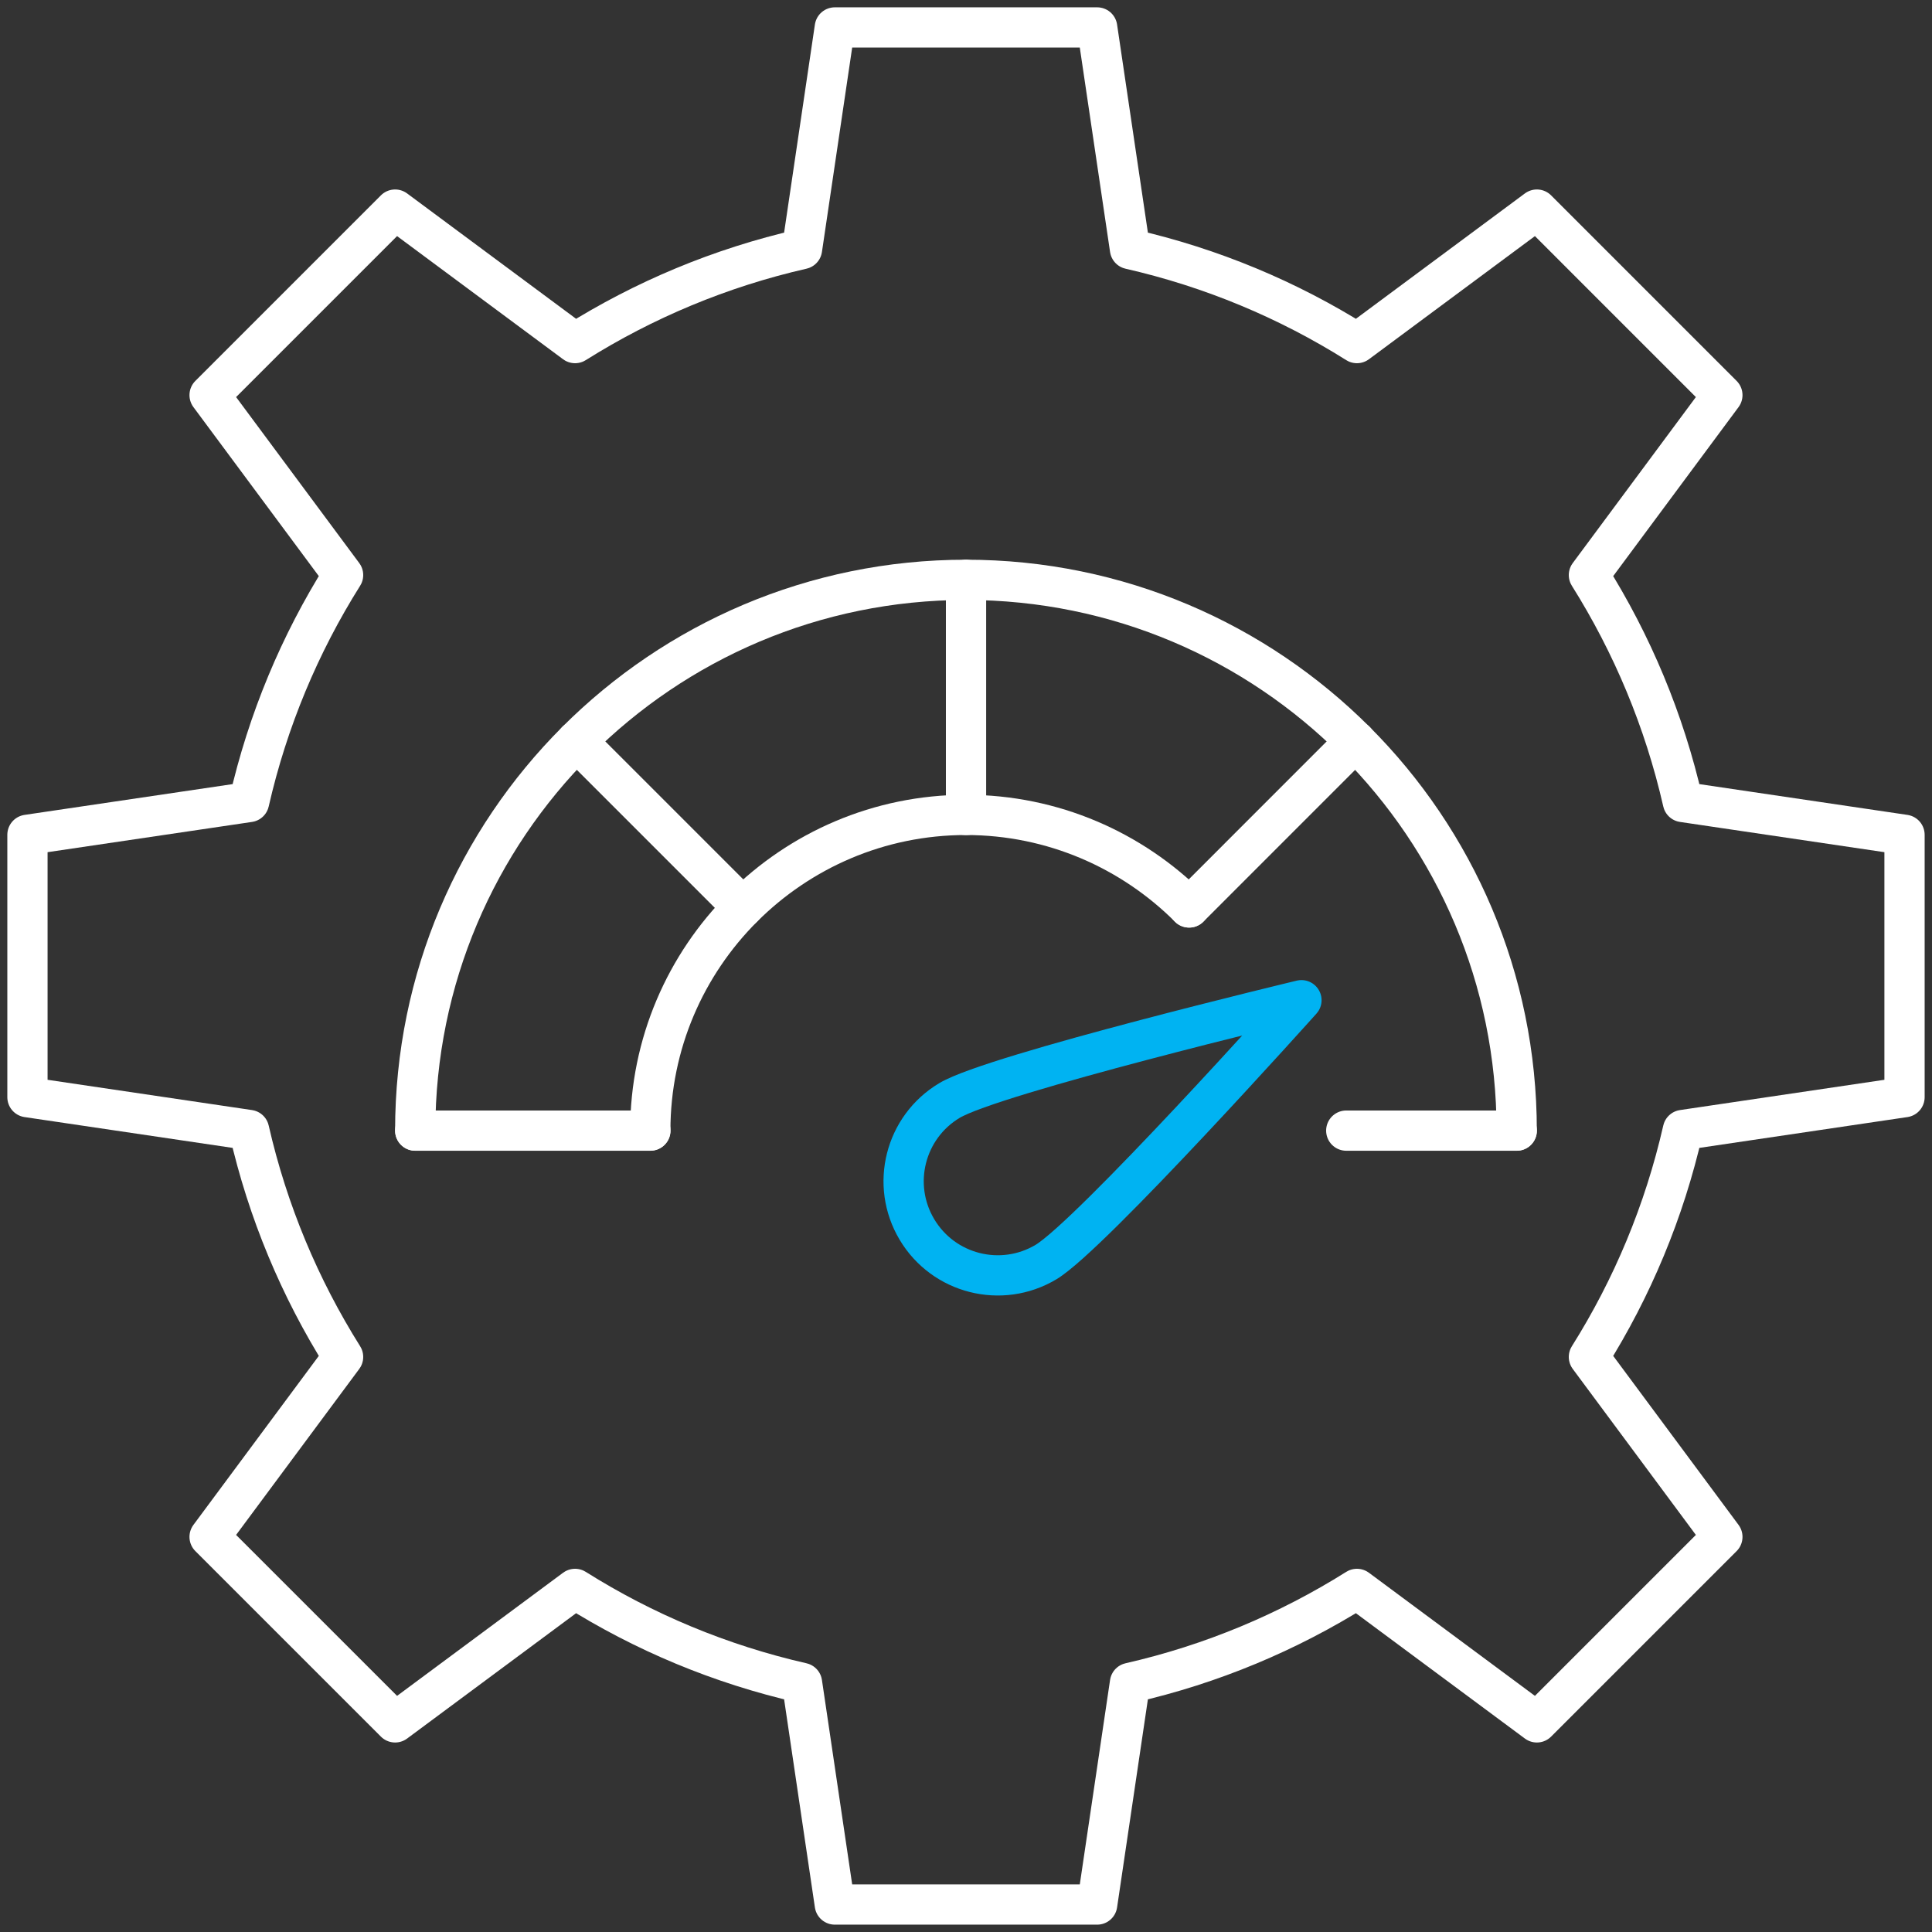
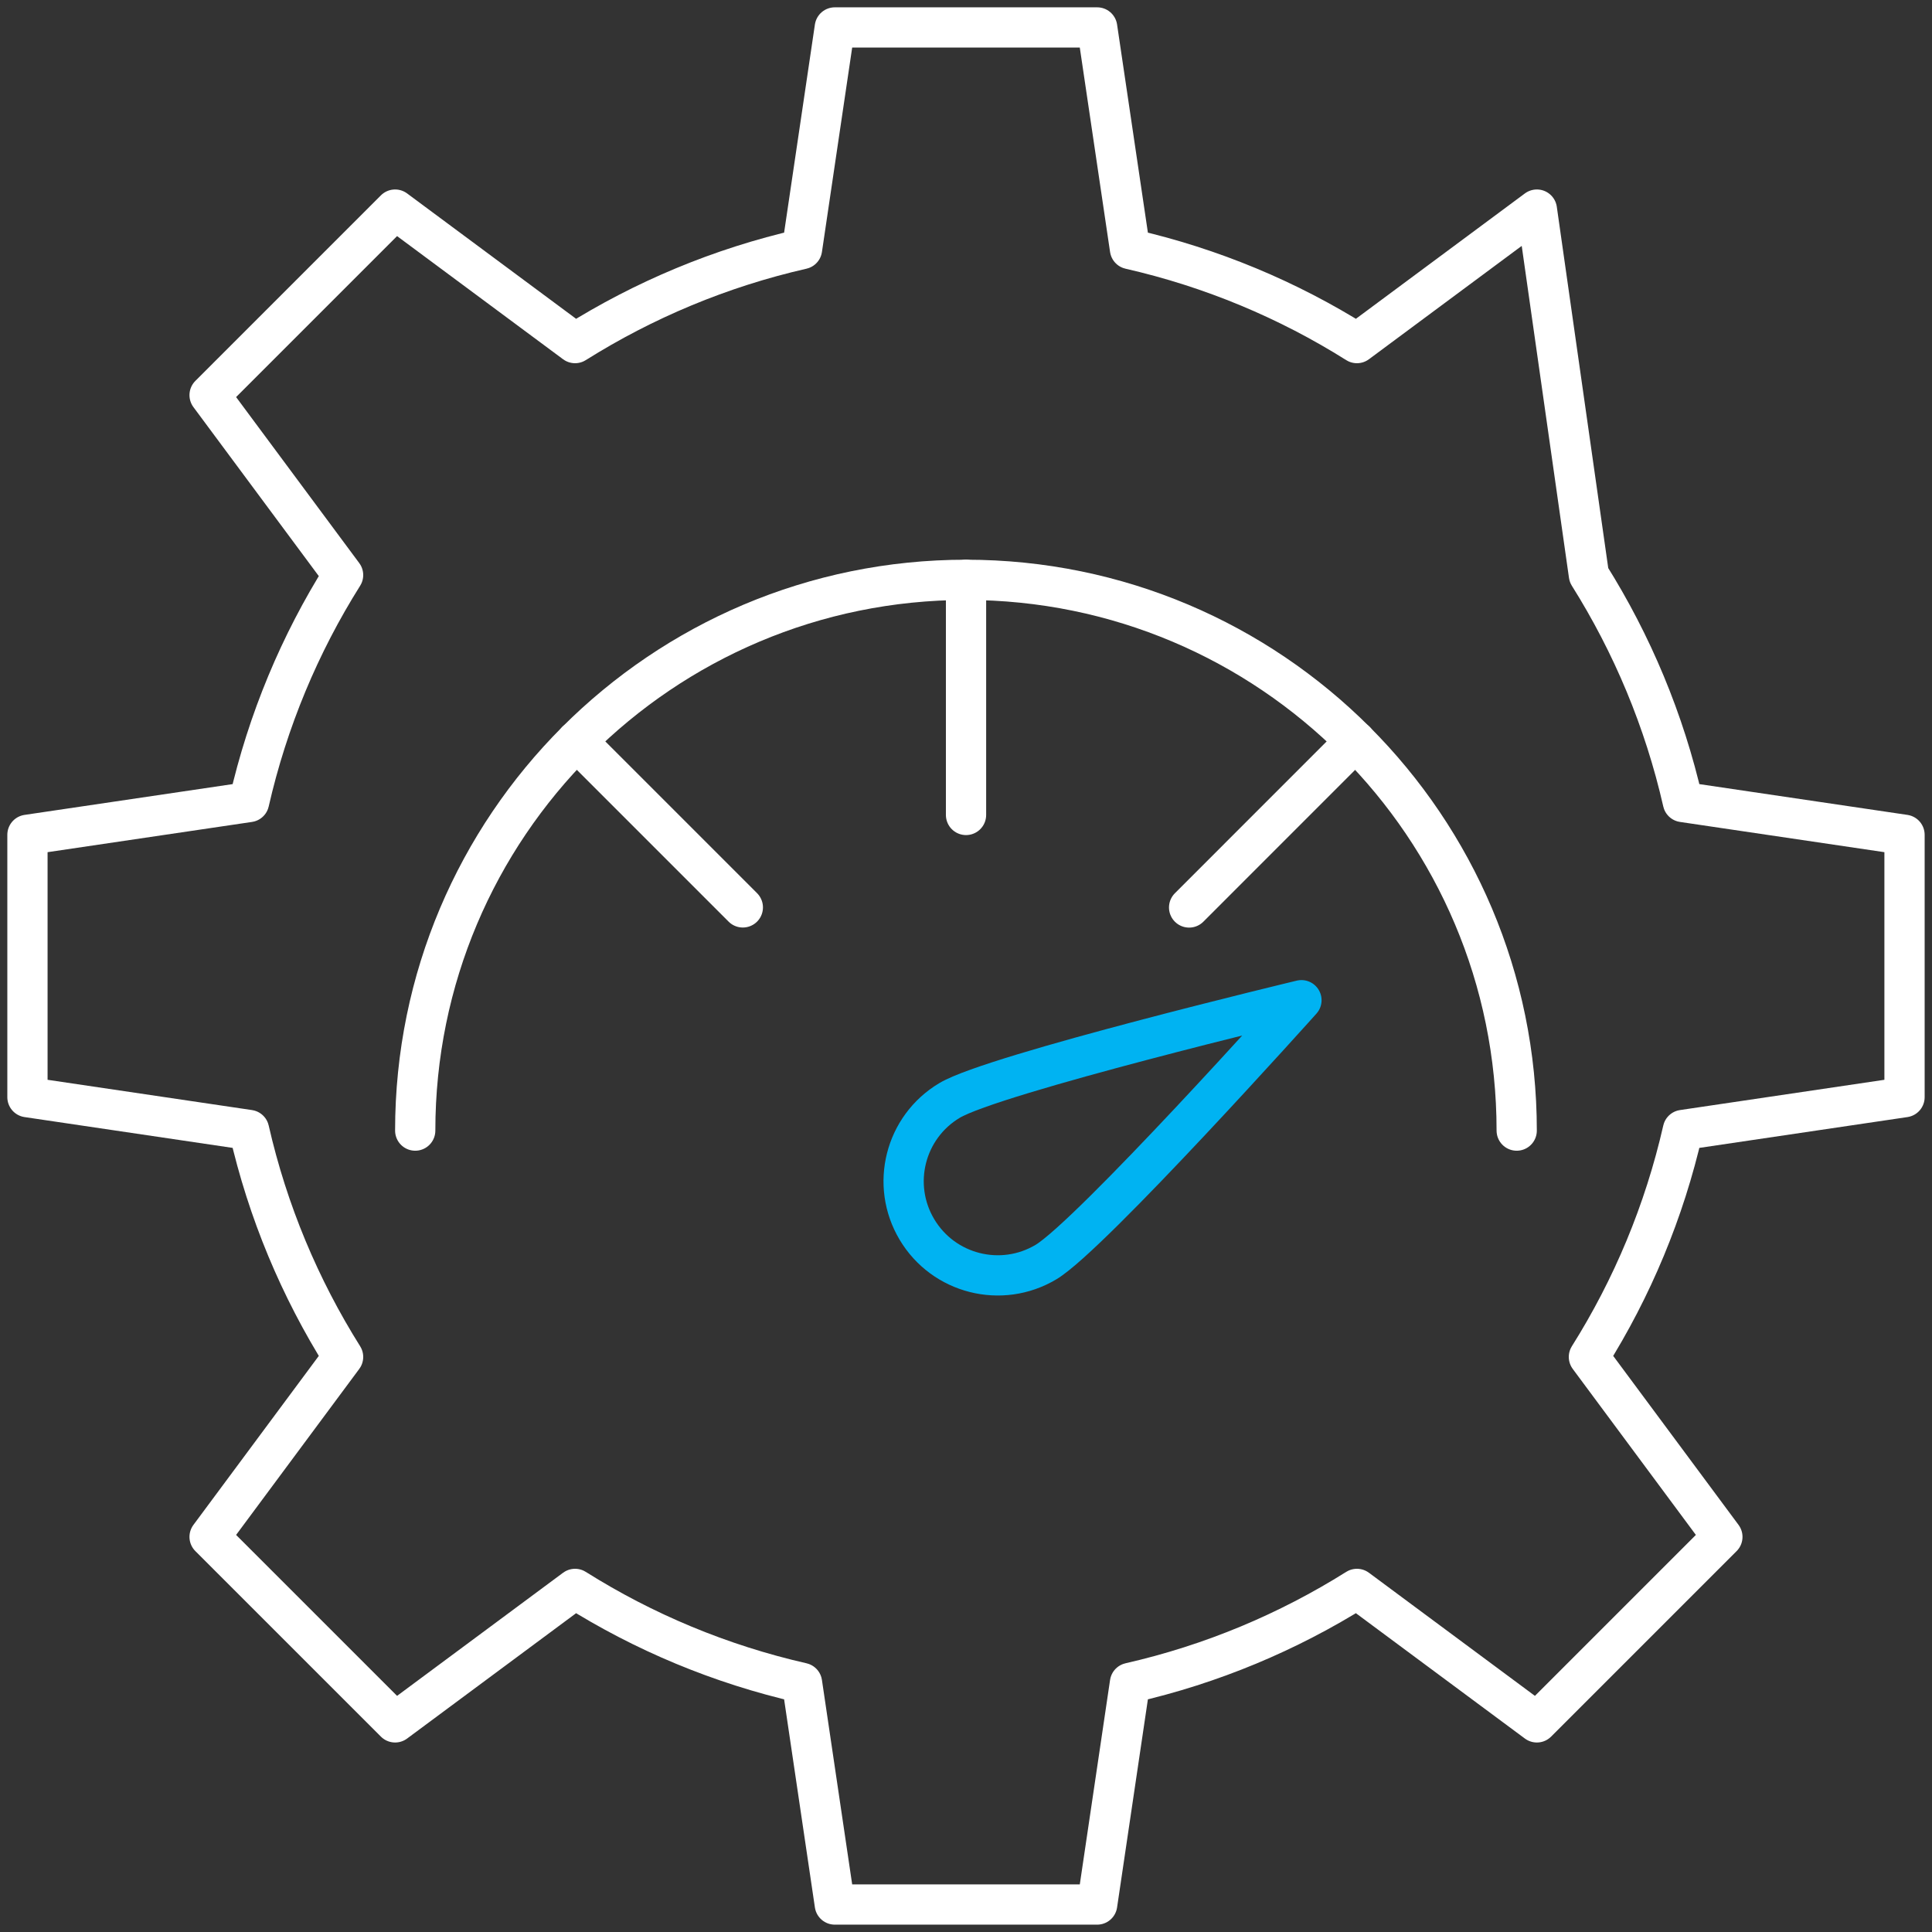
<svg xmlns="http://www.w3.org/2000/svg" width="72" height="72" viewBox="0 0 72 72" fill="none">
  <rect x="0" y="0" width="72" height="72" fill="#333333" stroke="none" />
  <g clip-path="url(#clip0_1034_8183)">
    <path d="M15.474 42.134C15.474 30.798 24.663 21.609 35.998 21.609C47.334 21.609 56.523 30.798 56.523 42.134" stroke="white" stroke-width="1.5" stroke-linecap="round" stroke-linejoin="round" />
-     <path d="M24.235 42.132C24.235 35.645 29.511 30.369 35.998 30.369C39.241 30.369 42.183 31.688 44.316 33.817" stroke="white" stroke-width="1.5" stroke-linecap="round" stroke-linejoin="round" />
    <path d="M36.001 30.371V21.609" stroke="white" stroke-width="1.5" stroke-linecap="round" stroke-linejoin="round" />
    <path d="M27.683 33.816L21.486 27.619" stroke="white" stroke-width="1.5" stroke-linecap="round" stroke-linejoin="round" />
-     <path d="M24.239 42.135H15.474" stroke="white" stroke-width="1.5" stroke-linecap="round" stroke-linejoin="round" />
-     <path d="M50.171 42.135H56.526" stroke="white" stroke-width="1.5" stroke-linecap="round" stroke-linejoin="round" />
    <path d="M50.513 27.619L44.315 33.819" stroke="white" stroke-width="1.5" stroke-linecap="round" stroke-linejoin="round" />
    <path d="M38.979 47.035C37.315 48.026 35.162 47.482 34.171 45.818C33.179 44.154 33.723 42.002 35.388 41.01C37.052 40.019 48.501 37.275 48.501 37.275C48.501 37.275 40.643 46.043 38.979 47.035Z" stroke="#00B3F2" stroke-width="1.5" stroke-linecap="round" stroke-linejoin="round" />
-     <path d="M70.976 40.888V31.111L62.717 29.889C62.024 26.845 60.825 23.996 59.214 21.431L64.188 14.725L57.275 7.811L50.569 12.786C48.004 11.172 45.152 9.976 42.111 9.282L40.888 1.023H31.111L29.889 9.282C26.845 9.976 23.996 11.175 21.431 12.786L14.725 7.811L7.811 14.725L12.786 21.431C11.172 23.996 9.976 26.847 9.282 29.889L1.023 31.111V40.888L9.282 42.111C9.976 45.155 11.175 48.004 12.786 50.569L7.811 57.275L14.725 64.188L21.431 59.214C23.996 60.828 26.847 62.024 29.889 62.717L31.111 70.976H40.888L42.111 62.717C45.155 62.024 48.004 60.825 50.569 59.214L57.275 64.188L64.188 57.275L59.214 50.569C60.828 48.004 62.024 45.152 62.717 42.111L70.976 40.888Z" stroke="white" stroke-width="1.5" stroke-linecap="round" stroke-linejoin="round" />
+     <path d="M70.976 40.888V31.111L62.717 29.889C62.024 26.845 60.825 23.996 59.214 21.431L57.275 7.811L50.569 12.786C48.004 11.172 45.152 9.976 42.111 9.282L40.888 1.023H31.111L29.889 9.282C26.845 9.976 23.996 11.175 21.431 12.786L14.725 7.811L7.811 14.725L12.786 21.431C11.172 23.996 9.976 26.847 9.282 29.889L1.023 31.111V40.888L9.282 42.111C9.976 45.155 11.175 48.004 12.786 50.569L7.811 57.275L14.725 64.188L21.431 59.214C23.996 60.828 26.847 62.024 29.889 62.717L31.111 70.976H40.888L42.111 62.717C45.155 62.024 48.004 60.825 50.569 59.214L57.275 64.188L64.188 57.275L59.214 50.569C60.828 48.004 62.024 45.152 62.717 42.111L70.976 40.888Z" stroke="white" stroke-width="1.5" stroke-linecap="round" stroke-linejoin="round" />
  </g>
  <defs>
    <clipPath id="clip0_1034_8183">
      <rect width="72" height="72" fill="white" />
    </clipPath>
  </defs>
</svg>